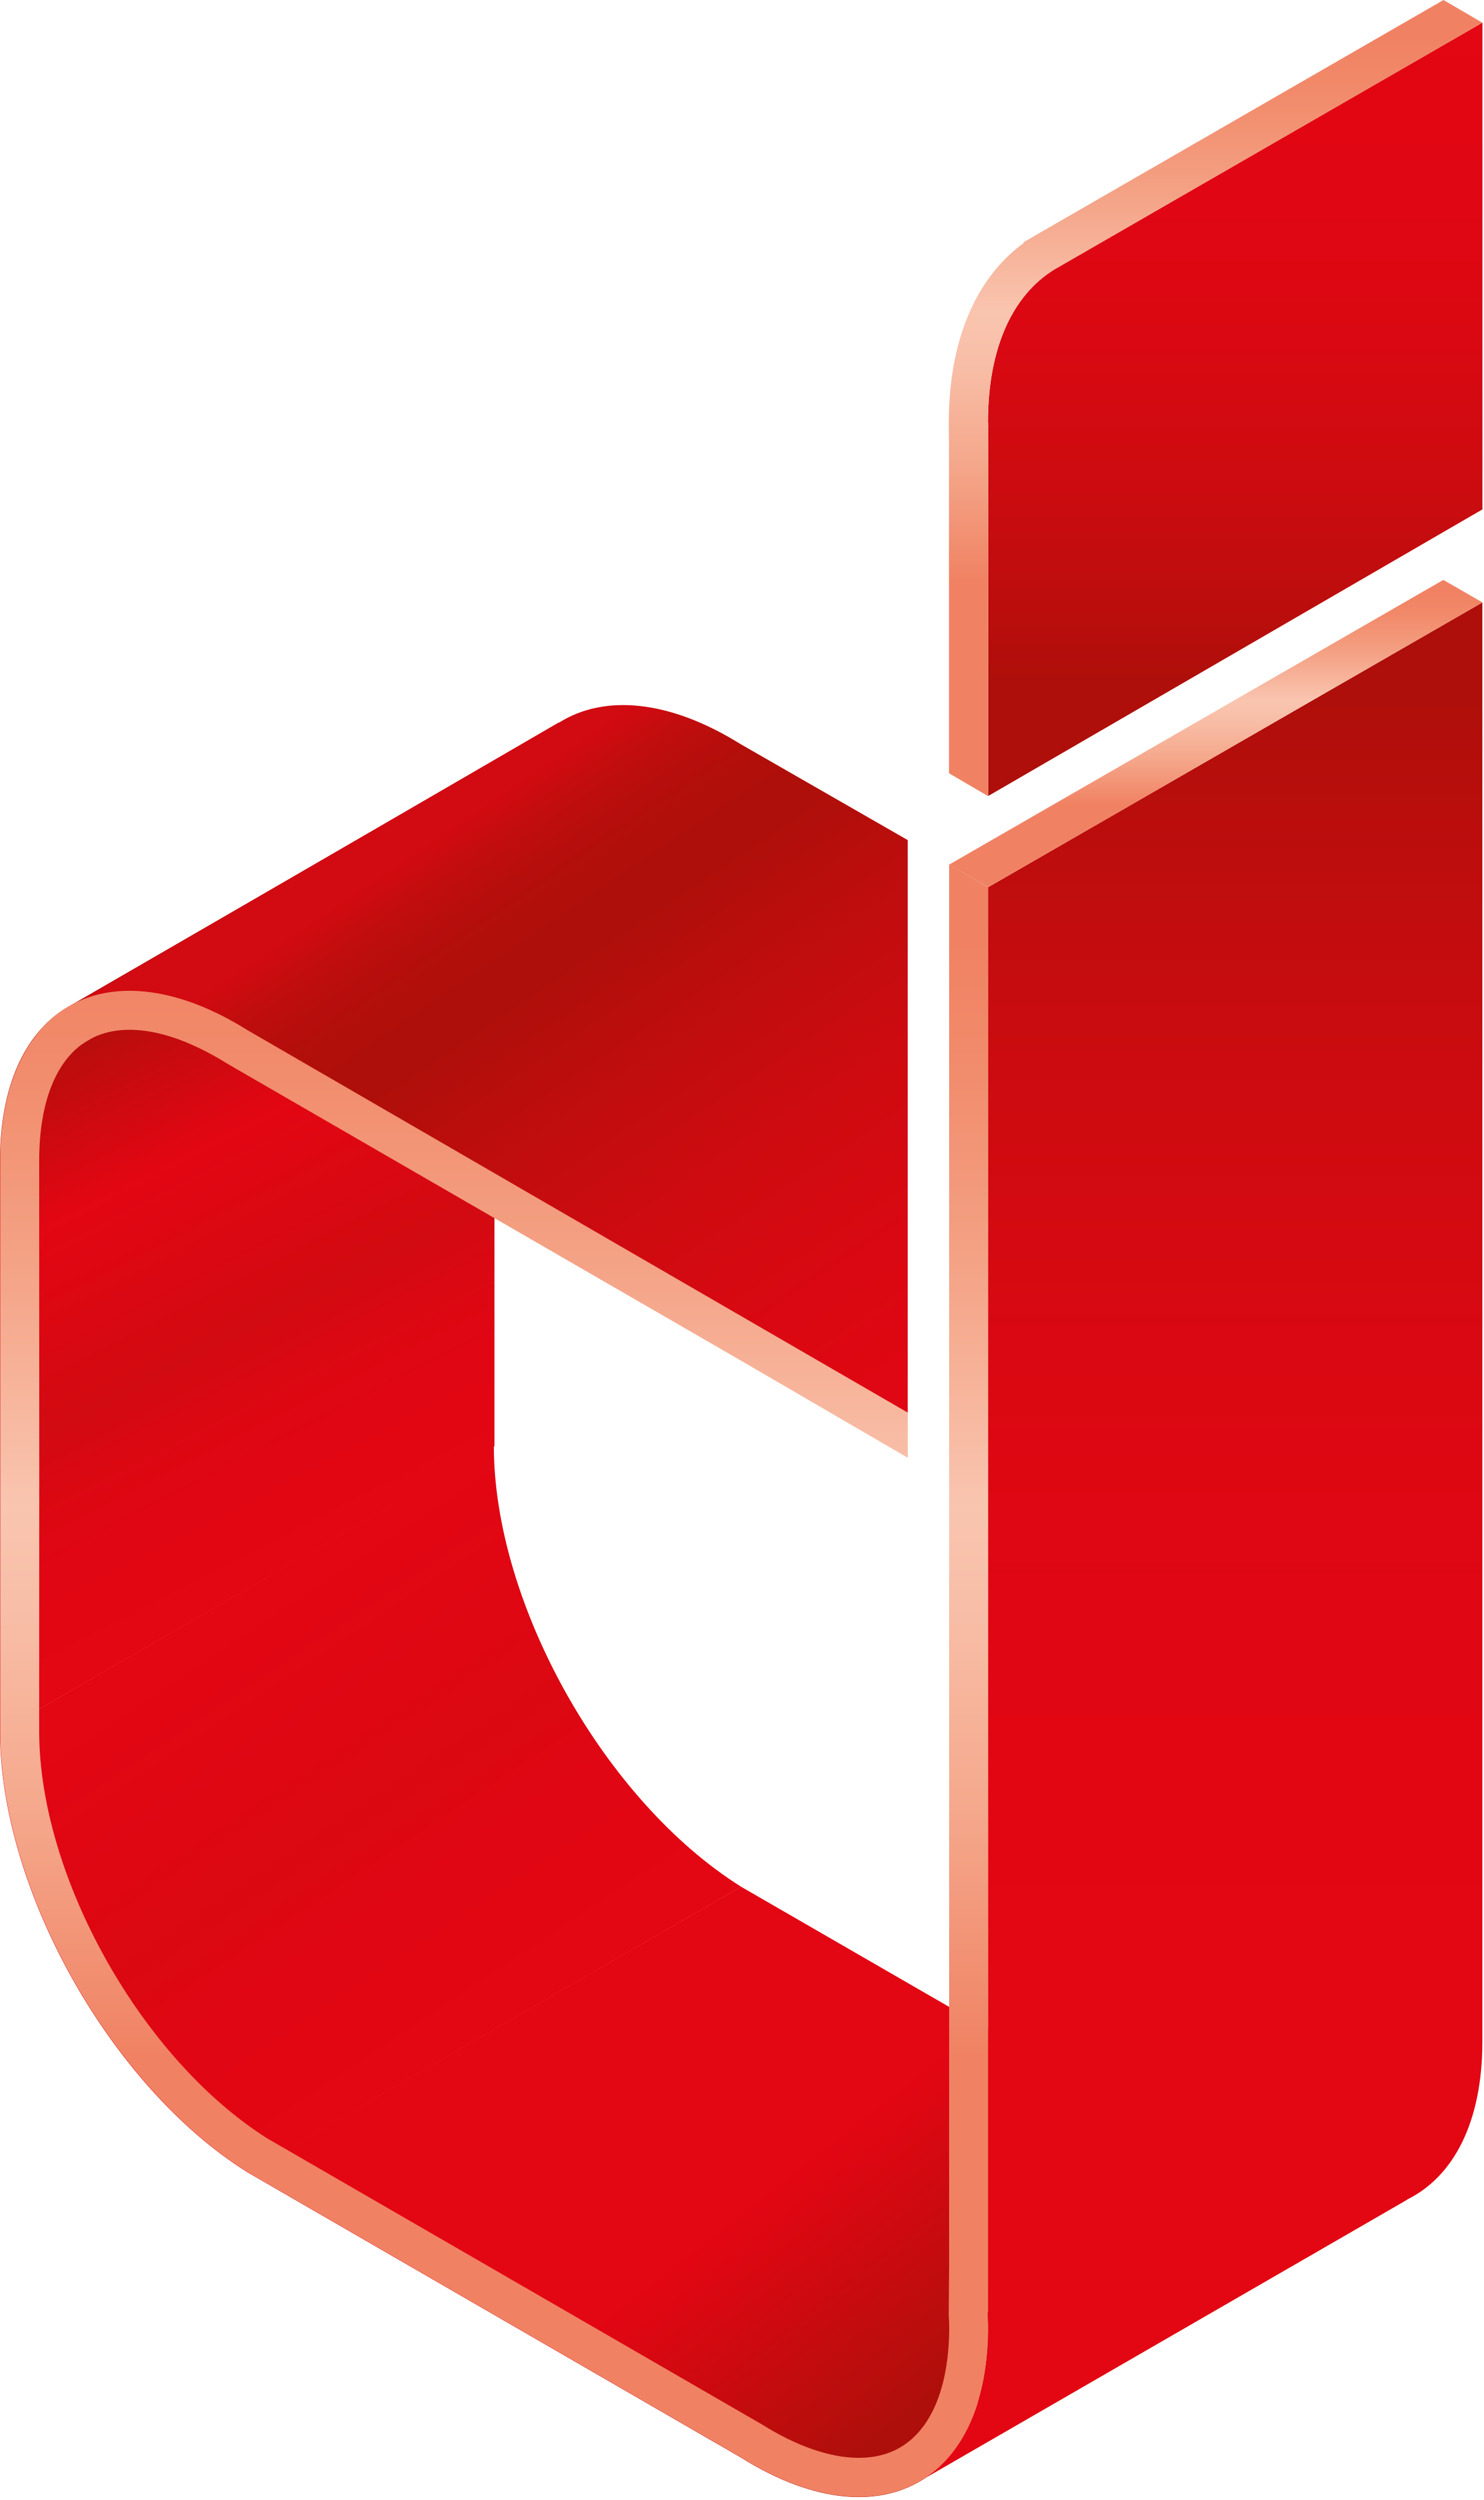
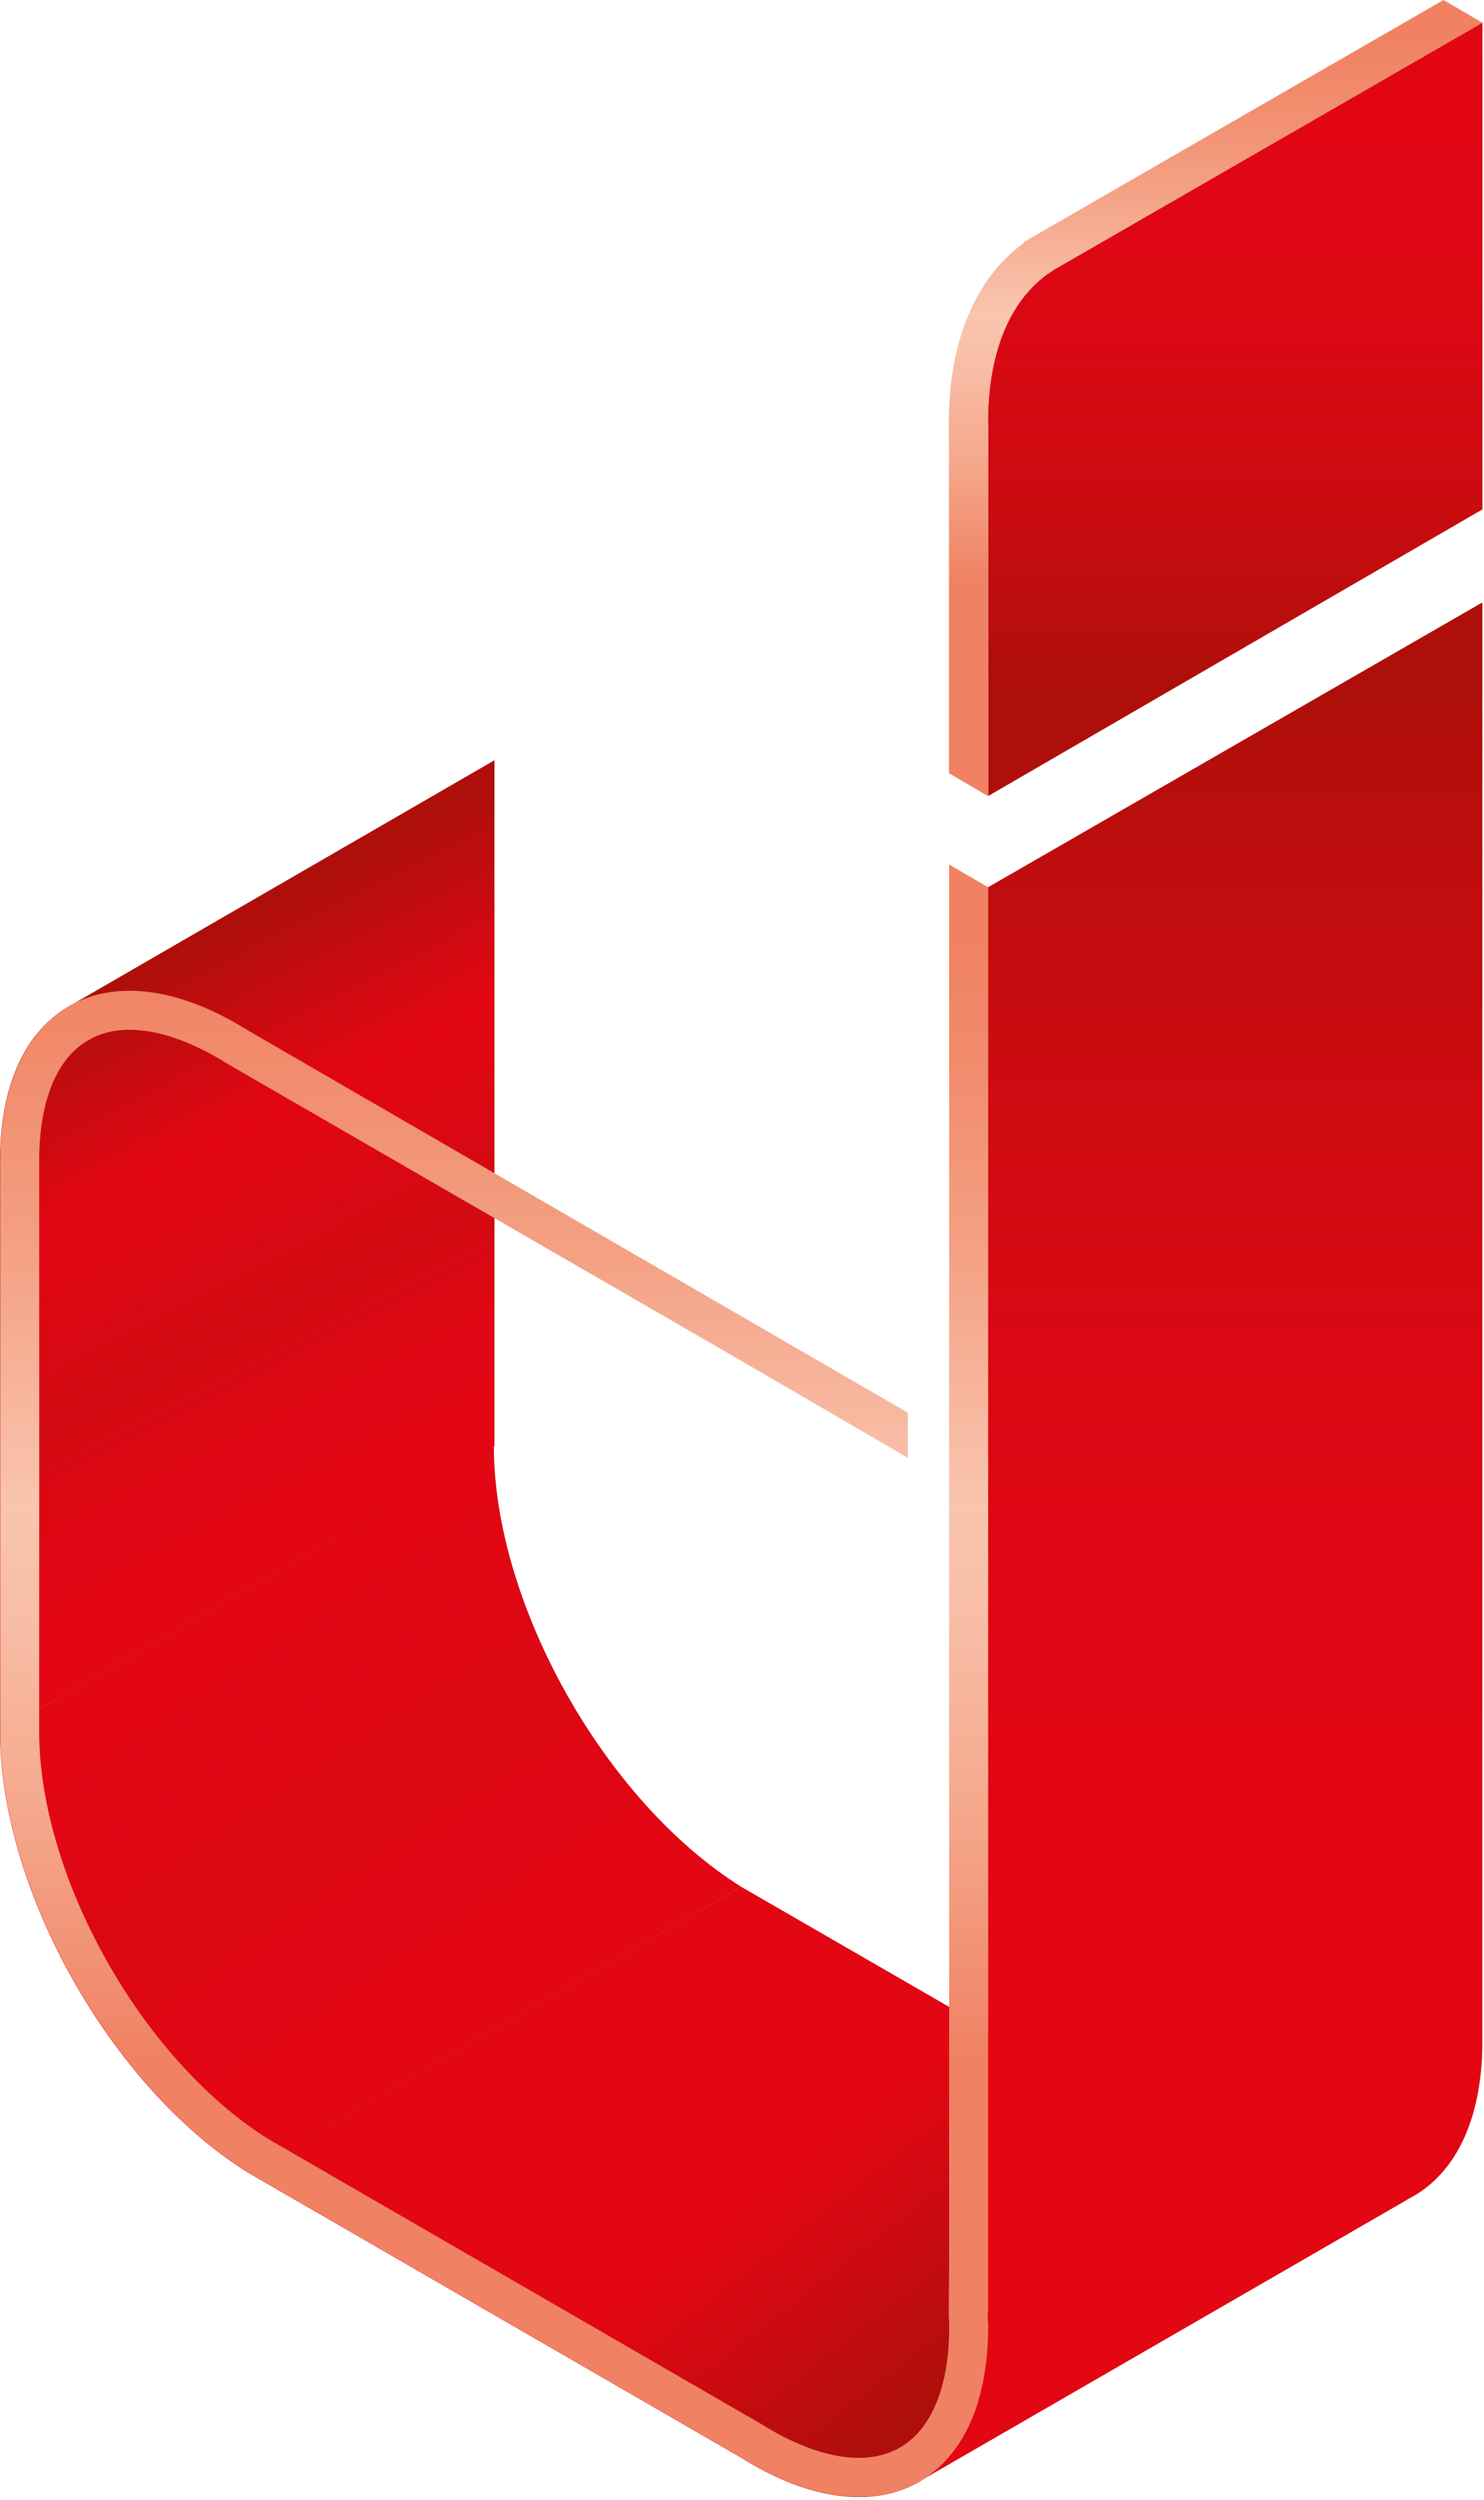
<svg xmlns="http://www.w3.org/2000/svg" width="282" height="475" viewBox="0 0 282 475" fill="none">
  <path d="M234.742 412.709L141.039 358.604C140.974 358.555 140.91 358.507 140.845 358.475L140.829 358.491L140.797 358.475L46.917 412.677L140.829 466.959C154.836 475.748 167.405 476.54 176.016 470.708L267.505 417.879C259.04 422.079 247.488 420.706 234.742 412.709Z" fill="url(#paint0_linear_162_81)" />
  <path d="M46.98 412.711C21.035 396.442 0 358.977 0 329.009L93.848 274.774C93.848 304.727 114.882 342.208 140.828 358.477" fill="url(#paint1_linear_162_81)" />
  <path d="M12.472 191.573C4.734 196.388 0 206.34 0 220.54L0.016 279.799L0 329.025L93.961 274.791V144.447L12.472 191.573Z" fill="url(#paint2_linear_162_81)" />
  <path d="M16.398 197.874L31.569 189.102C24.202 187.438 17.659 188.342 12.473 191.573C10.308 192.93 8.401 194.724 6.754 196.856L12.65 200.217L16.398 197.874Z" fill="url(#paint3_linear_162_81)" />
-   <path d="M172.493 159.616L140.747 141.392C127.047 132.862 114.753 131.925 106.19 137.321L106.142 137.289L12.407 191.733L12.471 191.781C21.018 186.418 33.28 187.355 46.915 195.837L172.493 268.456V159.616Z" fill="url(#paint4_linear_162_81)" />
  <path d="M267.503 417.863C261.897 420.658 254.918 420.981 247.147 418.574C243.044 422.128 240.879 424.244 241.315 424.406L185.821 456.442C187.097 452.323 187.808 447.557 187.808 442.161C187.808 441.24 187.727 440.303 187.695 439.382L187.792 439.398V168.582L180.36 164.268V430.577L180.279 439.673L180.328 440.739C180.36 441.208 180.376 441.692 180.376 442.145C180.376 452.84 177.355 460.772 171.862 464.504L171.846 464.52C169.439 466.152 166.531 466.992 163.203 466.992C157.775 466.992 151.409 464.795 144.785 460.643L50.889 406.36C26.93 391.303 7.447 356.601 7.447 328.991L7.463 279.765L7.447 220.506C7.447 209.488 10.629 201.442 16.413 197.84C18.739 196.402 21.486 195.659 24.62 195.659C30.032 195.659 36.381 197.84 43.199 202.105L140.827 258.536L172.508 276.986V268.407L46.931 195.675C41.551 192.314 36.398 190.15 31.599 189.067C24.232 187.403 17.689 188.308 12.503 191.539C10.338 192.896 8.432 194.689 6.784 196.822C2.519 202.315 0.047 210.296 0.047 220.506L0.064 279.765L0.047 328.991C0.047 358.927 21.05 396.344 46.963 412.645H46.947L140.86 466.927C154.753 475.635 167.209 476.475 175.82 470.805L176.046 470.659L267.503 417.863Z" fill="url(#paint5_linear_162_81)" />
  <path d="M187.776 168.567V439.4L187.679 439.384C187.711 440.304 187.792 441.241 187.792 442.162C187.792 455.943 183.333 465.717 175.999 470.693L267.488 417.864C276.244 413.502 281.689 403.163 281.689 387.928V114.462L187.776 168.567Z" fill="url(#paint6_linear_162_81)" />
  <path d="M200.328 51.211L200.312 51.227C192.508 56.026 187.742 65.993 187.742 80.259L187.775 80.275V151.247L281.703 96.786V4.295L200.328 51.211Z" fill="url(#paint7_linear_162_81)" />
  <path d="M274.306 0L196.614 44.8L194.578 45.979L194.449 46.237C185.305 52.942 180.297 64.929 180.297 80.277L180.329 85.075V146.919L187.761 151.265V80.293L187.728 80.277C187.728 66.012 192.51 56.044 200.297 51.246L200.313 51.229L281.689 4.314L274.306 0Z" fill="url(#paint8_linear_162_81)" />
-   <path d="M274.273 110.18L281.704 114.461L187.776 168.566L180.344 164.285L274.273 110.18Z" fill="url(#paint9_linear_162_81)" />
  <defs>
    <linearGradient id="paint0_linear_162_81" x1="121.142" y1="369.207" x2="193.641" y2="461.796" gradientUnits="userSpaceOnUse">
      <stop stop-color="#E30613" />
      <stop offset="0.446" stop-color="#E30613" />
      <stop offset="0.802" stop-color="#B70E0C" />
      <stop offset="0.871" stop-color="#AE0F0A" />
    </linearGradient>
    <linearGradient id="paint1_linear_162_81" x1="43.194" y1="309.796" x2="92.13" y2="383.173" gradientUnits="userSpaceOnUse">
      <stop stop-color="#E30613" />
      <stop offset="0.5" stop-color="#DB0812" />
      <stop offset="0.72" stop-color="#E10613" />
      <stop offset="1" stop-color="#E30613" />
    </linearGradient>
    <linearGradient id="paint2_linear_162_81" x1="21.495" y1="187.187" x2="72.802" y2="286.893" gradientUnits="userSpaceOnUse">
      <stop stop-color="#AE0F0A" />
      <stop offset="0.051" stop-color="#B70E0C" />
      <stop offset="0.313" stop-color="#E30613" />
      <stop offset="0.621" stop-color="#D20A11" />
      <stop offset="0.71" stop-color="#DA0812" />
      <stop offset="0.843" stop-color="#E10613" />
      <stop offset="1" stop-color="#E30613" />
    </linearGradient>
    <linearGradient id="paint3_linear_162_81" x1="21.087" y1="196.71" x2="159.928" y2="466.52" gradientUnits="userSpaceOnUse">
      <stop stop-color="#F08263" />
      <stop offset="0.106" stop-color="#F18B6B" />
      <stop offset="0.28" stop-color="#F4A184" />
      <stop offset="0.5" stop-color="#F9C4AE" />
      <stop offset="0.506" stop-color="#F9C5AF" />
      <stop offset="0.609" stop-color="#F8BDA6" />
      <stop offset="0.779" stop-color="#F5A88C" />
      <stop offset="0.994" stop-color="#F08364" />
      <stop offset="1" stop-color="#F08263" />
    </linearGradient>
    <linearGradient id="paint4_linear_162_81" x1="79.643" y1="156.687" x2="187.006" y2="315.824" gradientUnits="userSpaceOnUse">
      <stop offset="0.021" stop-color="#D20A11" />
      <stop offset="0.055" stop-color="#C30D0E" />
      <stop offset="0.095" stop-color="#B70E0C" />
      <stop offset="0.138" stop-color="#B00F0A" />
      <stop offset="0.194" stop-color="#AE0F0A" />
      <stop offset="0.303" stop-color="#BE0D0D" />
      <stop offset="0.453" stop-color="#CE0B10" />
      <stop offset="0.613" stop-color="#DA0812" />
      <stop offset="0.787" stop-color="#E10613" />
      <stop offset="1" stop-color="#E30613" />
    </linearGradient>
    <linearGradient id="paint5_linear_162_81" x1="133.755" y1="178.937" x2="133.755" y2="390.705" gradientUnits="userSpaceOnUse">
      <stop stop-color="#F08263" />
      <stop offset="0.106" stop-color="#F18B6B" />
      <stop offset="0.28" stop-color="#F4A184" />
      <stop offset="0.5" stop-color="#F9C4AE" />
      <stop offset="0.506" stop-color="#F9C5AF" />
      <stop offset="0.609" stop-color="#F8BDA6" />
      <stop offset="0.779" stop-color="#F5A88C" />
      <stop offset="0.994" stop-color="#F08364" />
      <stop offset="1" stop-color="#F08263" />
    </linearGradient>
    <linearGradient id="paint6_linear_162_81" x1="228.857" y1="131.299" x2="228.857" y2="374.529" gradientUnits="userSpaceOnUse">
      <stop stop-color="#AE0F0A" />
      <stop offset="0.135" stop-color="#BE0D0D" />
      <stop offset="0.321" stop-color="#CE0B10" />
      <stop offset="0.52" stop-color="#DA0812" />
      <stop offset="0.735" stop-color="#E10613" />
      <stop offset="1" stop-color="#E30613" />
    </linearGradient>
    <linearGradient id="paint7_linear_162_81" x1="234.722" y1="129.724" x2="234.722" y2="1.901" gradientUnits="userSpaceOnUse">
      <stop stop-color="#AE0F0A" />
      <stop offset="0.135" stop-color="#BE0D0D" />
      <stop offset="0.321" stop-color="#CE0B10" />
      <stop offset="0.52" stop-color="#DA0812" />
      <stop offset="0.735" stop-color="#E10613" />
      <stop offset="1" stop-color="#E30613" />
    </linearGradient>
    <linearGradient id="paint8_linear_162_81" x1="231.01" y1="7.142" x2="231.01" y2="110.429" gradientUnits="userSpaceOnUse">
      <stop stop-color="#F08263" />
      <stop offset="0.106" stop-color="#F18B6B" />
      <stop offset="0.28" stop-color="#F4A184" />
      <stop offset="0.5" stop-color="#F9C4AE" />
      <stop offset="0.506" stop-color="#F9C5AF" />
      <stop offset="0.609" stop-color="#F8BDA6" />
      <stop offset="0.779" stop-color="#F5A88C" />
      <stop offset="0.994" stop-color="#F08364" />
      <stop offset="1" stop-color="#F08263" />
    </linearGradient>
    <linearGradient id="paint9_linear_162_81" x1="231.023" y1="112.939" x2="231.023" y2="152.801" gradientUnits="userSpaceOnUse">
      <stop stop-color="#F08263" />
      <stop offset="0.106" stop-color="#F18B6B" />
      <stop offset="0.28" stop-color="#F4A184" />
      <stop offset="0.5" stop-color="#F9C4AE" />
      <stop offset="0.506" stop-color="#F9C5AF" />
      <stop offset="0.609" stop-color="#F8BDA6" />
      <stop offset="0.779" stop-color="#F5A88C" />
      <stop offset="0.994" stop-color="#F08364" />
      <stop offset="1" stop-color="#F08263" />
    </linearGradient>
  </defs>
</svg>